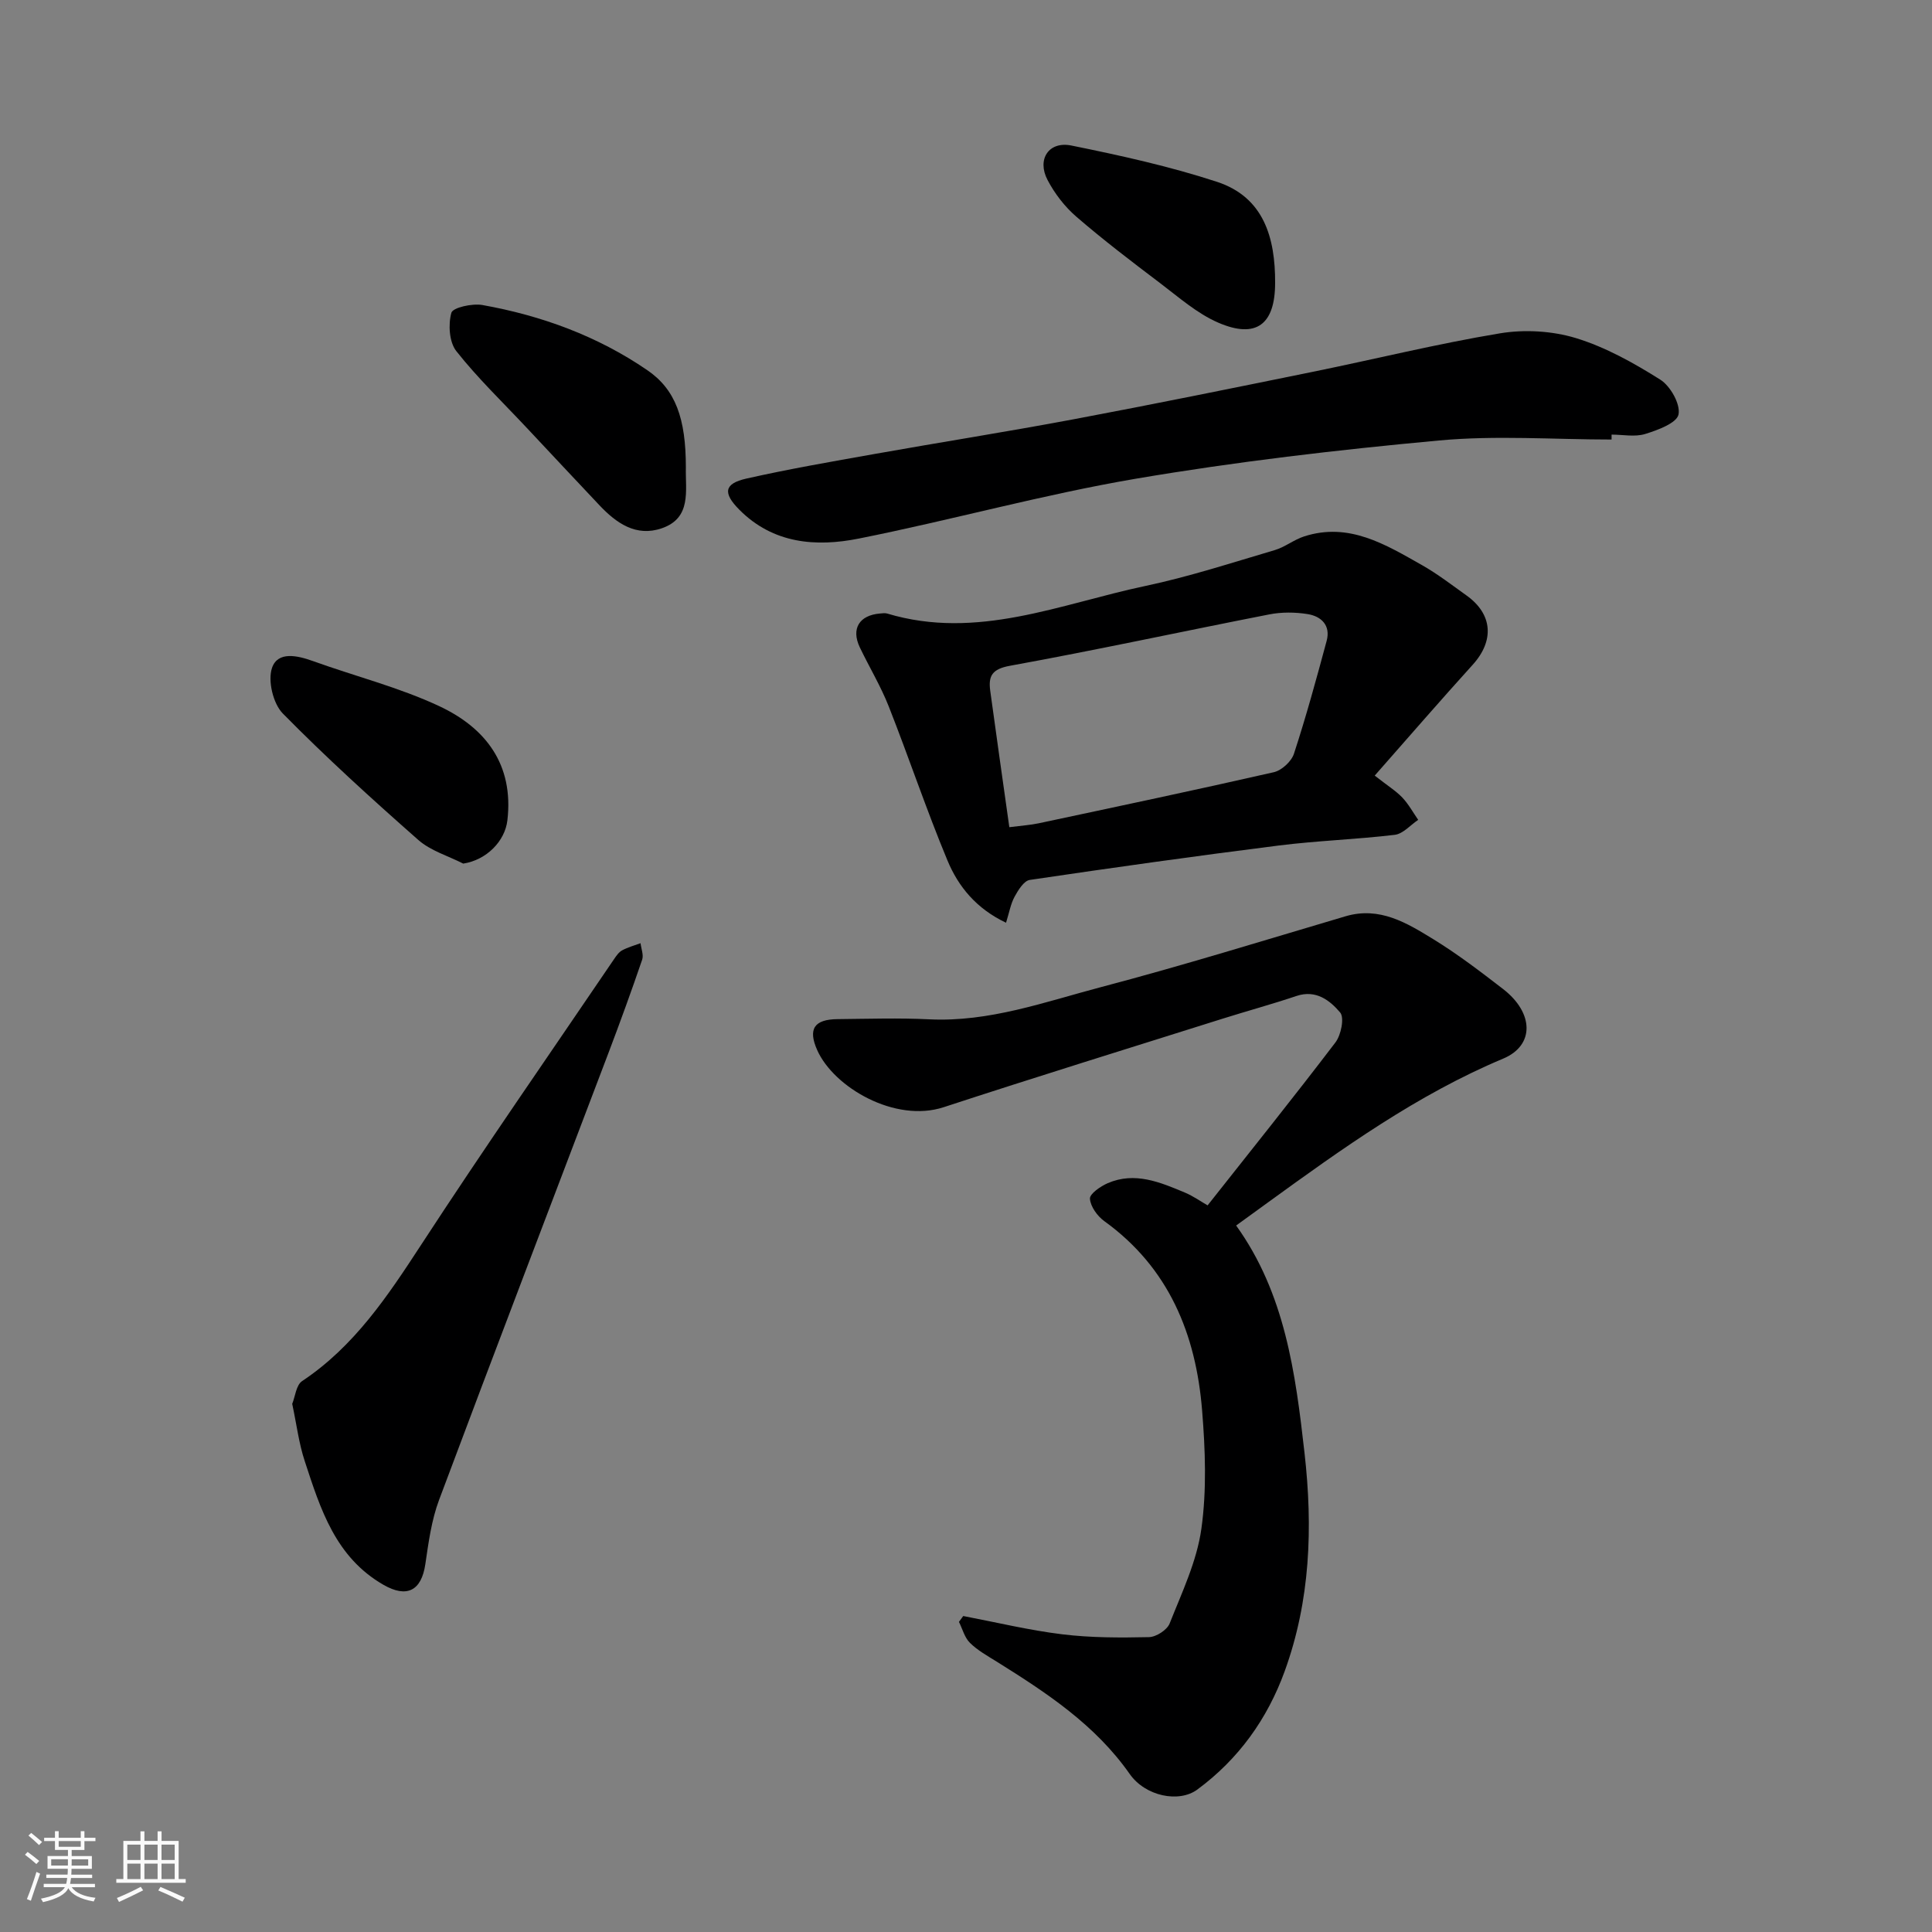
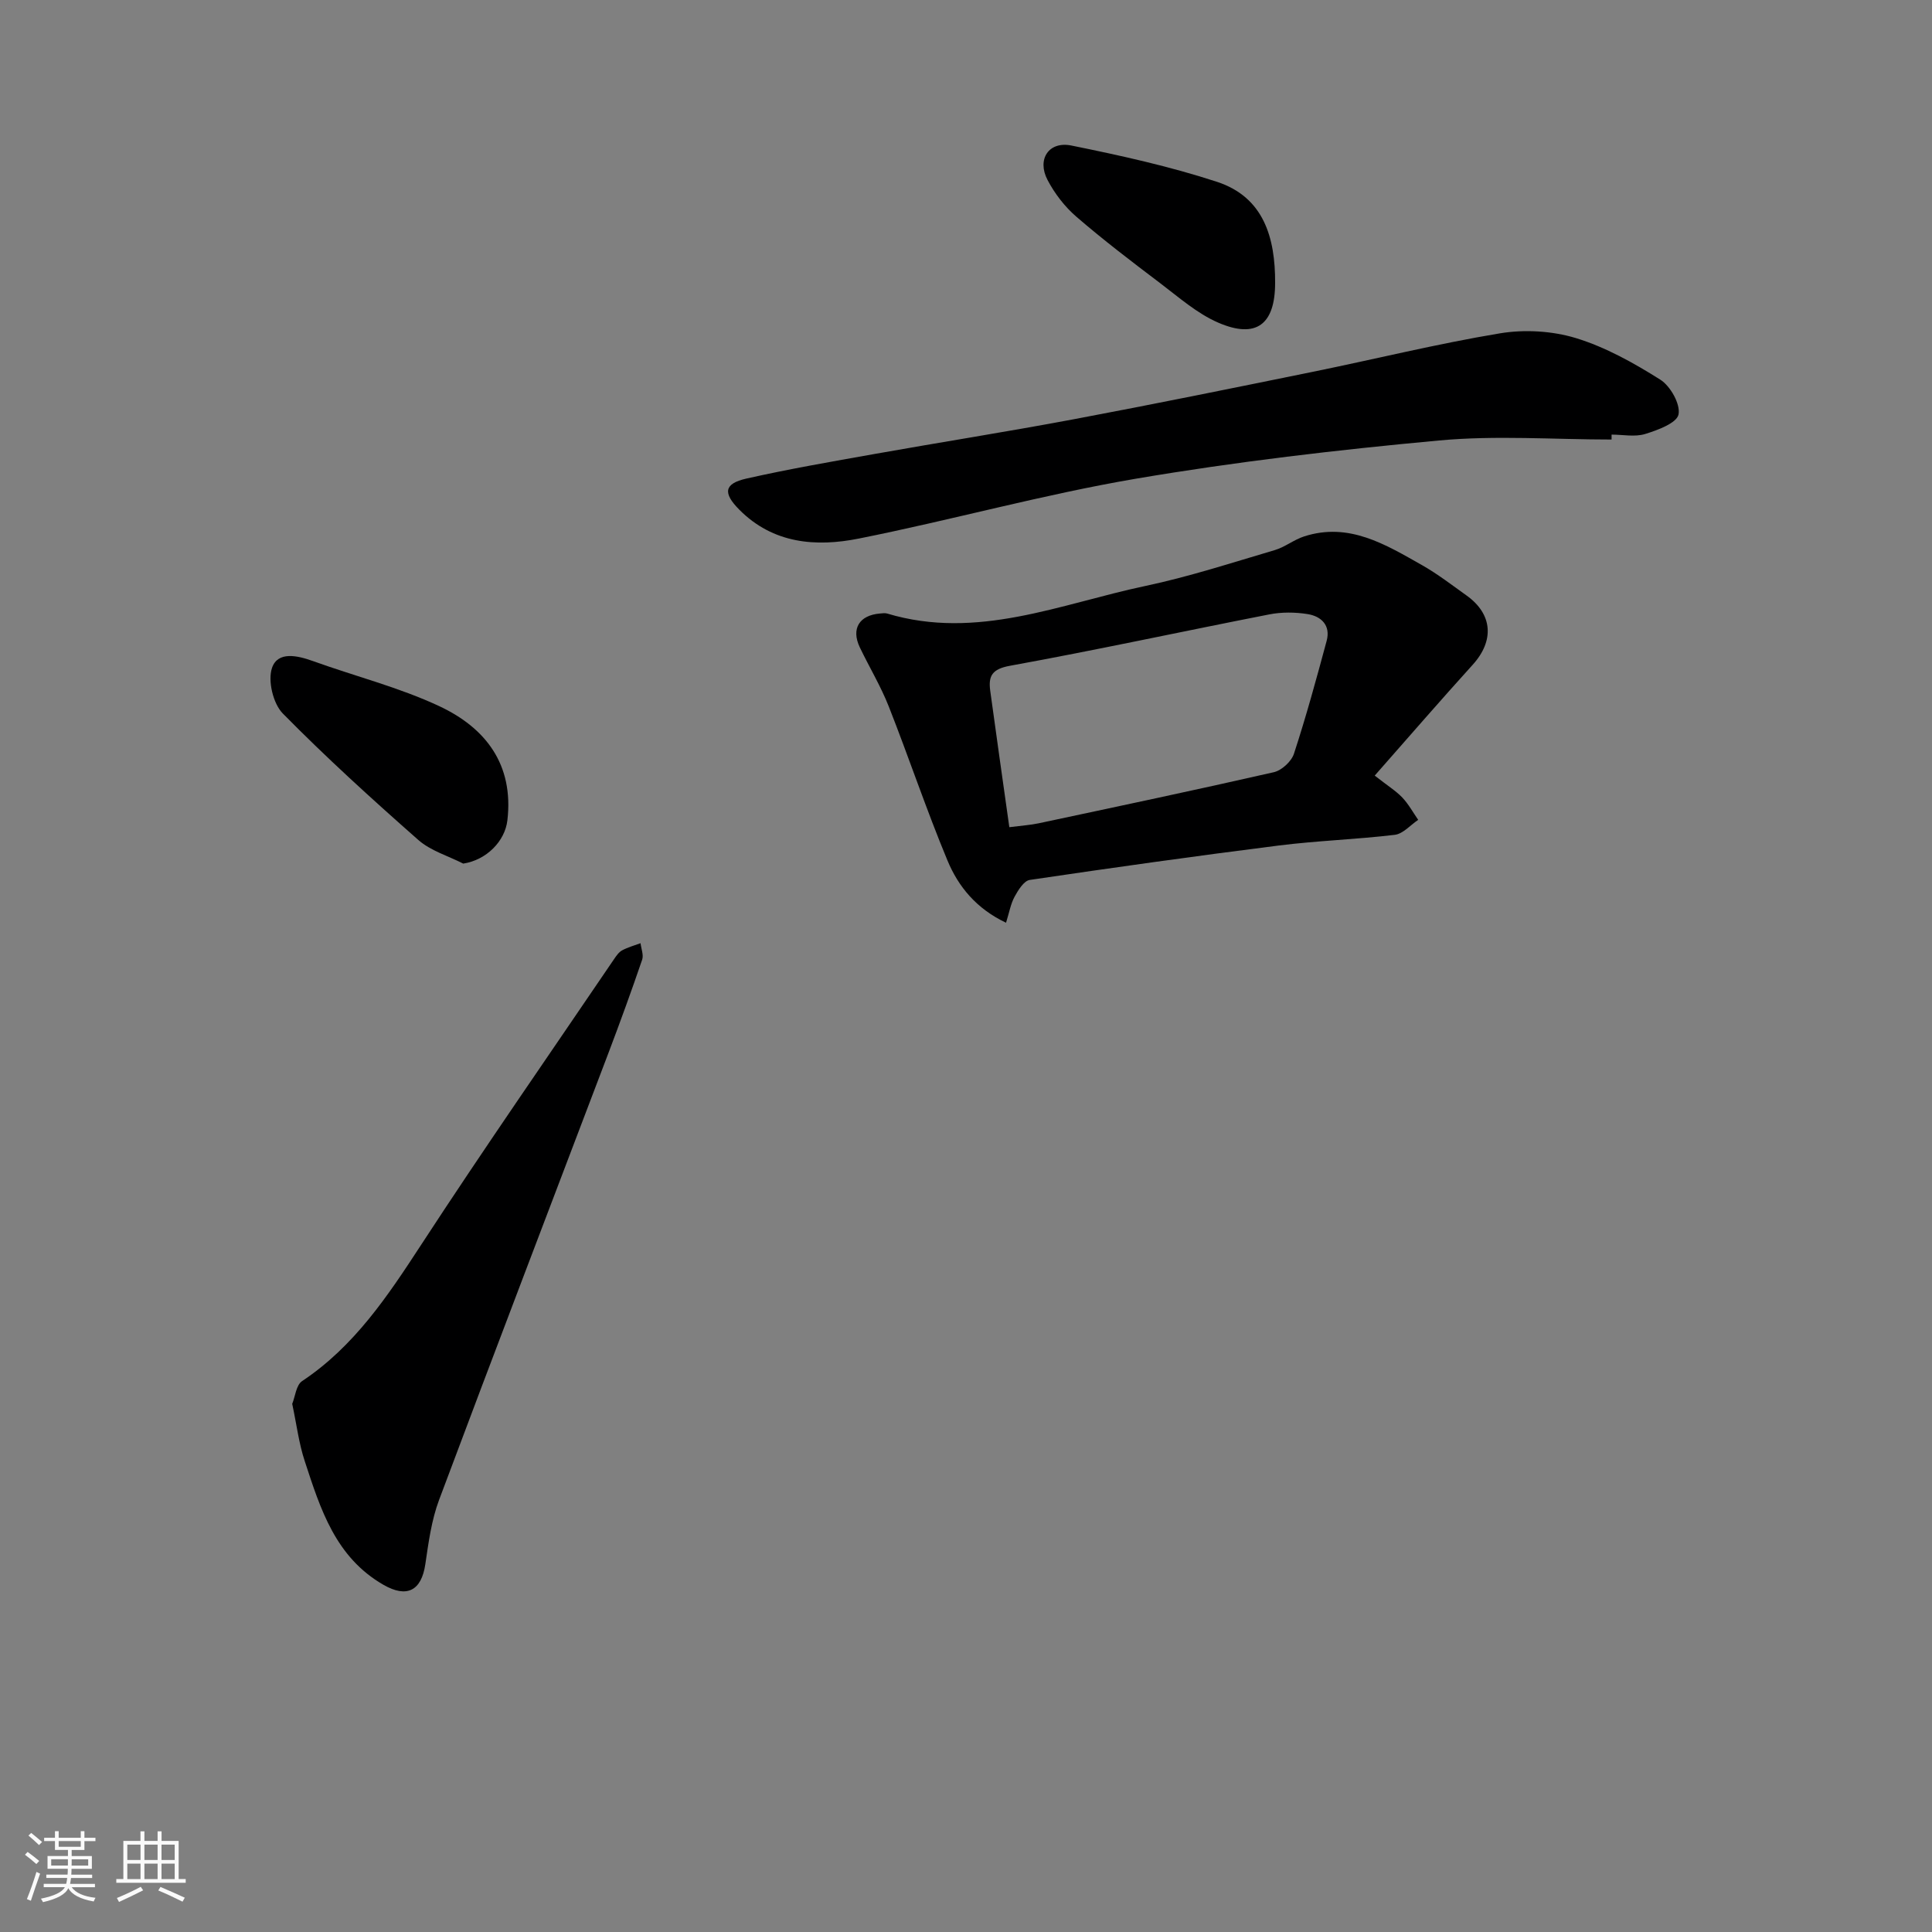
<svg xmlns="http://www.w3.org/2000/svg" enable-background="new 0 0 400 400" viewBox="0 0 400 400">
  <rect x="0" y="0" width="400" height="400" fill="#808080" stroke="none" />
  <path d="m5.17 384 .55-.58c.85.61 1.65 1.24 2.4 1.87l-.59.64c-.83-.73-1.62-1.38-2.36-1.93m1.22 9.53-.82-.34c.71-1.76 1.37-3.64 1.98-5.63.24.13.5.25.76.36-.6 1.67-1.24 3.54-1.92 5.61m-.5-13.5.57-.54c.56.44 1.31 1.06 2.26 1.87l-.64.64c-.68-.66-1.41-1.32-2.19-1.97m3.25.46h2.24v-1.36h.77v1.36h4.57v-1.36h.76v1.36h2.28v.69h-2.28v1.84h-2.64v1.26h4.18v2.64h-4.21c0 .45-.02.86-.05 1.21h4.32v.69h-4.38c-.04.34-.1.75-.19 1.22h5.15v.69h-4.82c.87 1.19 2.51 1.92 4.93 2.19-.17.31-.3.57-.37.76-2.77-.49-4.52-1.41-5.26-2.76-.56 1.26-2.3 2.23-5.24 2.9-.12-.24-.26-.48-.43-.72 2.73-.55 4.38-1.34 4.96-2.38h-4.38v-.69h4.65c.1-.38.17-.79.21-1.22h-4.32v-.69h4.4c.03-.34.05-.75.05-1.21h-4.2v-2.64h4.23v-1.26h-2.69v-1.84h-2.24zm1.46 4.46v1.29h3.45c.01-.4.02-.57.01-.53v-.32-.45h-3.46zm1.55-2.59h4.57v-1.19h-4.57zm6.11 2.59h-3.42v.77c-.01.19-.01.37-.02.53h3.44z" fill="#fafafa" />
  <path d="m32.63 379.16h.82v1.98h3.54v7.89h1.46v.78h-14.37v-.78h1.46v-7.89h3.54v-1.98h.82v1.98h2.73zm-3.49 11.48.5.73c-1.61.82-3.28 1.63-5 2.41-.13-.27-.28-.55-.44-.82 1.75-.72 3.4-1.49 4.94-2.32m-2.78-5.55h2.73v-3.18h-2.73zm0 3.95h2.73v-3.2h-2.73zm3.54-3.95h2.73v-3.18h-2.73zm0 3.95h2.73v-3.2h-2.73zm7.89 4.68c-1.84-.92-3.51-1.7-5.02-2.32l.45-.73c1.89.8 3.57 1.55 5.04 2.23zm-1.62-11.81h-2.73v3.18h2.73zm-2.73 7.13h2.73v-3.2h-2.73z" fill="#fafafa" />
  <g fill="#000001">
-     <path d="m199.43 334.58c6.84 1.3 13.63 2.95 20.53 3.79 5.92.72 11.95.71 17.92.58 1.49-.03 3.75-1.48 4.28-2.82 2.54-6.42 5.63-12.88 6.57-19.6 1.13-8.04.81-16.41.15-24.56-1.28-15.73-6.86-29.49-20.25-39.15-1.44-1.04-2.86-3.02-2.97-4.64-.07-1.01 2.19-2.57 3.69-3.22 5.62-2.42 10.83-.2 15.95 1.94 1.78.75 3.39 1.9 4.72 2.66 8.94-11.32 17.85-22.42 26.47-33.74 1.17-1.54 1.89-5.13.97-6.2-2.11-2.48-4.99-4.77-9.02-3.42-5.08 1.71-10.27 3.12-15.38 4.73-19.23 6.06-38.5 12.02-57.67 18.3-10.06 3.3-22.74-4.08-26.19-11.8-1.97-4.42-.61-6.38 4.21-6.43 6.33-.06 12.68-.27 19 .04 12.4.6 23.9-3.6 35.54-6.67 16.98-4.47 33.77-9.68 50.61-14.66 7.09-2.1 12.73 1.39 18.24 4.77 5 3.07 9.69 6.66 14.35 10.25 6.44 4.95 6.62 11.7.06 14.45-17.81 7.47-33.29 18.6-48.76 29.82-2.11 1.53-4.22 3.06-6.52 4.73 10.11 14.06 12.28 30.47 14.16 47.11 1.74 15.42 1.21 30.51-4.11 45.17-3.59 9.89-9.55 18.2-18.09 24.5-3.8 2.8-10.76 1.4-14-3.23-7.15-10.2-17.21-16.81-27.49-23.23-1.93-1.2-3.98-2.34-5.58-3.91-1.11-1.09-1.55-2.88-2.28-4.35.3-.39.6-.8.89-1.21z" />
    <path d="m284.62 160.58c2.72 2.13 4.39 3.16 5.71 4.54 1.29 1.36 2.21 3.06 3.29 4.62-1.61 1.08-3.13 2.89-4.84 3.1-7.99.96-16.08 1.21-24.07 2.22-17.2 2.17-34.36 4.58-51.51 7.12-1.21.18-2.4 2.11-3.14 3.47-.82 1.5-1.11 3.3-1.77 5.39-6.14-2.9-9.88-7.48-12.12-12.87-4.37-10.5-7.99-21.32-12.16-31.9-1.66-4.22-4.04-8.15-6-12.25-1.83-3.85-.11-6.65 4.19-7 .5-.04 1.04-.13 1.49.01 18.61 5.59 35.85-2 53.43-5.71 9.05-1.91 17.89-4.8 26.78-7.42 2.14-.63 4-2.17 6.13-2.85 9.27-2.98 16.81 1.68 24.34 5.93 3.25 1.84 6.24 4.15 9.29 6.33 5.41 3.88 5.74 9.37 1.23 14.34-6.72 7.41-13.28 15-20.27 22.93zm-75.65 10.68c2.57-.33 4.36-.44 6.1-.81 16.23-3.46 32.47-6.88 48.65-10.57 1.64-.37 3.66-2.23 4.18-3.83 2.52-7.7 4.66-15.53 6.77-23.37.86-3.2-1.11-5.09-3.95-5.54-2.59-.41-5.38-.44-7.95.07-17.9 3.5-35.72 7.37-53.66 10.63-3.71.67-4.5 2.1-4.1 5.13 1.25 9.19 2.57 18.39 3.96 28.29z" />
    <path d="m333.66 91c-11.93 0-23.94-.9-35.76.2-21.02 1.94-42.04 4.39-62.84 7.93-19.22 3.28-38.09 8.55-57.23 12.37-8.88 1.78-17.76 1.09-24.77-5.98-3.43-3.45-3.15-5.39 1.45-6.43 8.73-1.97 17.57-3.5 26.39-5.07 13.82-2.46 27.68-4.64 41.47-7.23 16.49-3.1 32.94-6.45 49.38-9.8 12.93-2.63 25.76-5.81 38.76-7.97 5.1-.85 10.84-.52 15.77.98 6.14 1.88 11.99 5.15 17.46 8.6 2.1 1.32 4.21 5.08 3.78 7.21-.36 1.78-4.3 3.24-6.9 4.04-2.13.66-4.62.13-6.96.13z" />
    <path d="m60.5 290.65c.62-1.51.81-3.89 2.05-4.71 10.8-7.19 17.69-17.56 24.62-28.18 13-19.94 26.6-39.49 39.97-59.19.46-.68.99-1.45 1.68-1.82 1.19-.64 2.53-1 3.8-1.47.13 1.15.67 2.44.33 3.42-2.2 6.44-4.53 12.85-6.94 19.21-11.71 30.87-23.53 61.7-35.1 92.62-1.58 4.21-2.19 8.83-2.85 13.32-.82 5.56-3.87 7.02-8.65 4.28-9.97-5.72-13.07-15.72-16.31-25.6-1.22-3.68-1.69-7.61-2.6-11.88z" />
-     <path d="m142 96.74c-.12 4.83 1.25 10.48-4.97 12.63-5.33 1.84-9.42-1.05-12.94-4.78-5.04-5.34-10.07-10.71-15.09-16.07-4.9-5.23-10.1-10.22-14.53-15.83-1.47-1.87-1.69-5.51-1.02-7.93.3-1.09 4.33-1.98 6.42-1.61 12.25 2.19 23.82 6.42 34.13 13.48 5.89 4.02 8 10.05 8 20.11z" />
    <path d="m95.91 178.8c-3.14-1.6-6.76-2.65-9.32-4.91-9.59-8.45-19.07-17.06-28.03-26.16-2.02-2.05-3.15-6.8-2.24-9.46 1.2-3.48 5.25-2.57 8.54-1.38 8.68 3.13 17.74 5.41 26.06 9.3 9.59 4.48 15.48 12.05 14.13 23.64-.5 4.33-4.31 8.22-9.14 8.97z" />
    <path d="m264 58.57c0 8.6-3.9 11.64-11.78 8.23-4.39-1.9-8.19-5.28-12.08-8.22-5.87-4.44-11.73-8.91-17.29-13.71-2.41-2.08-4.49-4.79-5.97-7.61-2.24-4.27.25-8.08 4.94-7.13 10.15 2.06 20.33 4.3 30.16 7.52 9.7 3.19 12.06 11.61 12.02 20.92z" />
  </g>
</svg>